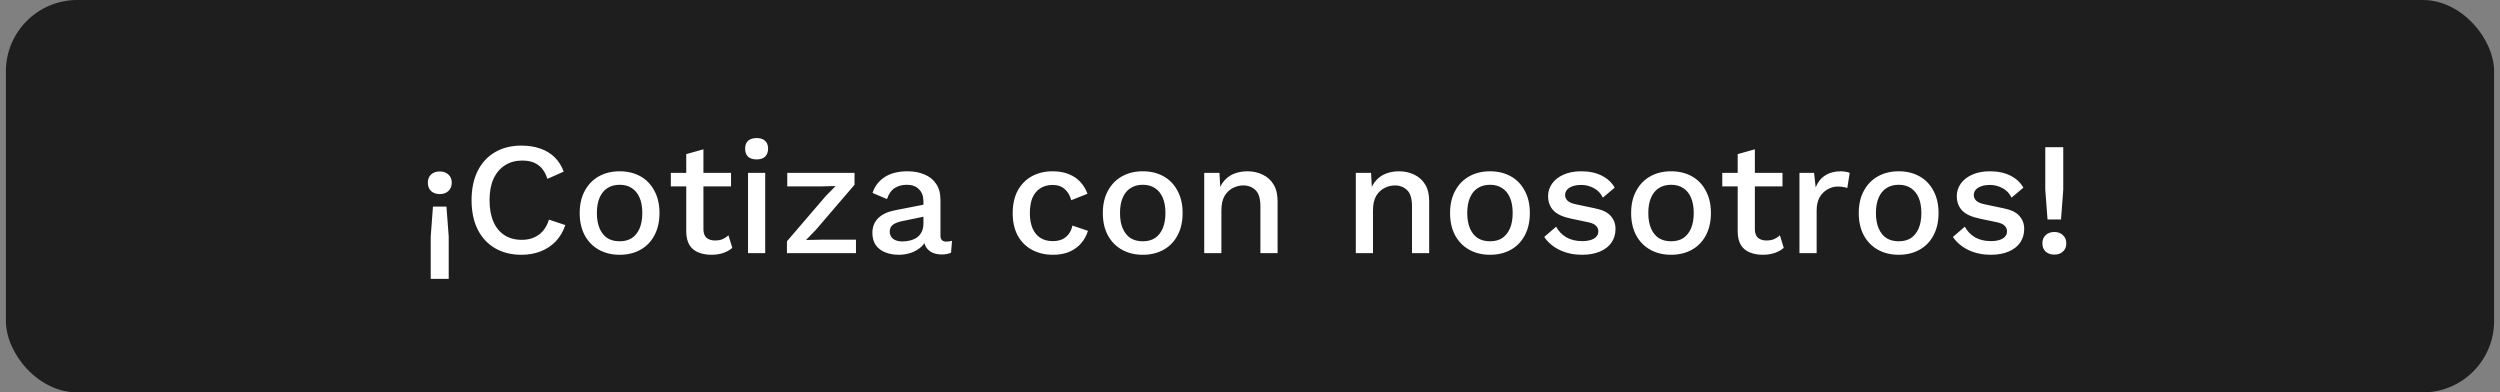
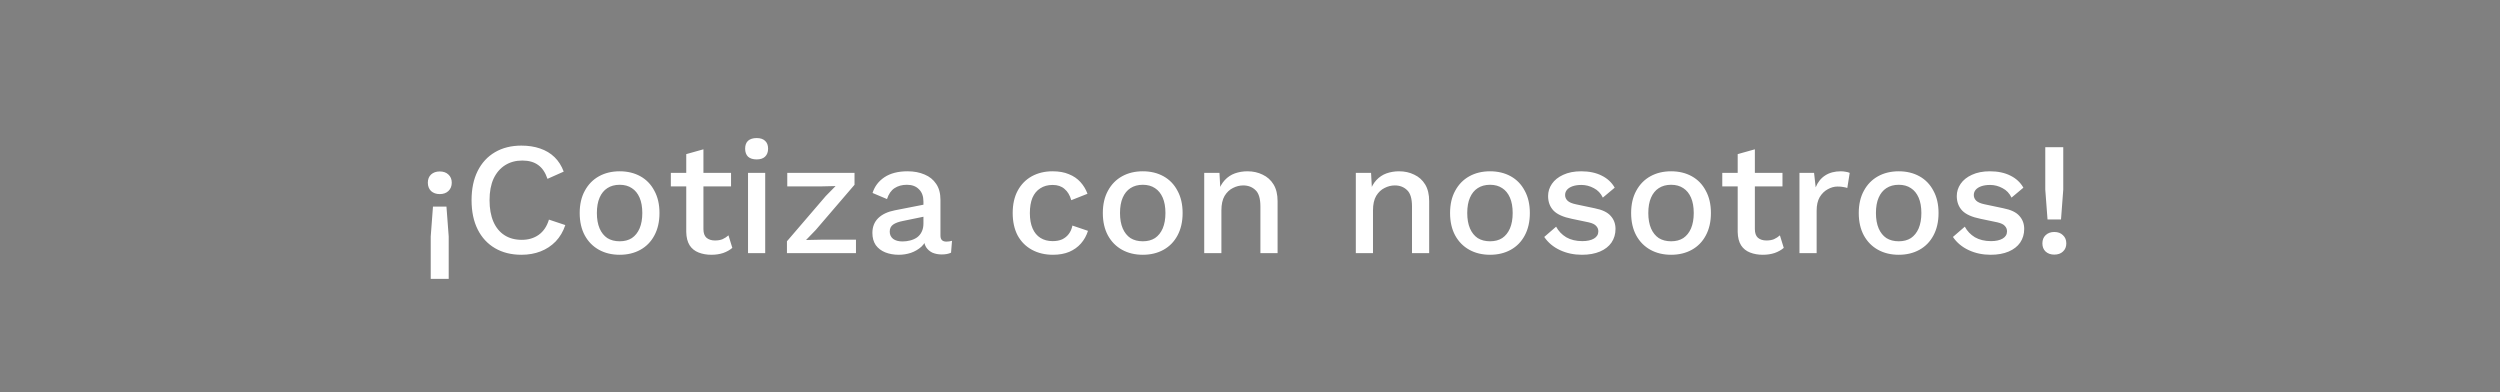
<svg xmlns="http://www.w3.org/2000/svg" width="395" height="62" viewBox="0 0 395 62" fill="none">
  <rect x="0" y="0" width="395" height="62" fill="#808080" stroke="none" />
-   <rect x="0.932" width="393.136" height="62" rx="11.273" fill="#1E1E1E" />
  <path d="M68.055 44.058V37.362L68.409 32.645H70.54L70.895 37.362V44.058H68.055ZM69.475 30.666C68.917 30.666 68.46 30.506 68.105 30.184C67.767 29.846 67.598 29.407 67.598 28.865C67.598 28.324 67.767 27.893 68.105 27.572C68.46 27.25 68.917 27.09 69.475 27.09C70.05 27.09 70.506 27.25 70.844 27.572C71.2 27.893 71.377 28.324 71.377 28.865C71.377 29.407 71.2 29.846 70.844 30.184C70.506 30.506 70.05 30.666 69.475 30.666ZM89.32 35.561C88.981 36.576 88.474 37.438 87.798 38.148C87.121 38.842 86.327 39.366 85.414 39.721C84.501 40.076 83.495 40.254 82.395 40.254C80.789 40.254 79.394 39.907 78.21 39.214C77.027 38.52 76.114 37.531 75.471 36.246C74.829 34.961 74.507 33.422 74.507 31.63C74.507 29.838 74.829 28.299 75.471 27.014C76.114 25.729 77.027 24.739 78.21 24.046C79.394 23.353 80.781 23.006 82.37 23.006C83.469 23.006 84.458 23.159 85.338 23.463C86.234 23.767 86.995 24.224 87.62 24.832C88.246 25.441 88.728 26.202 89.066 27.115L86.504 28.257C86.166 27.259 85.676 26.532 85.033 26.075C84.391 25.602 83.554 25.365 82.522 25.365C81.491 25.365 80.586 25.61 79.808 26.101C79.031 26.591 78.422 27.301 77.982 28.231C77.559 29.161 77.348 30.294 77.348 31.63C77.348 32.949 77.551 34.082 77.957 35.029C78.363 35.959 78.946 36.669 79.707 37.159C80.468 37.65 81.381 37.895 82.446 37.895C83.478 37.895 84.365 37.633 85.109 37.108C85.87 36.568 86.411 35.764 86.733 34.699L89.32 35.561ZM97.908 27.064C99.142 27.064 100.233 27.327 101.18 27.851C102.126 28.375 102.862 29.136 103.386 30.134C103.927 31.114 104.198 32.289 104.198 33.659C104.198 35.029 103.927 36.212 103.386 37.21C102.862 38.191 102.126 38.943 101.18 39.467C100.233 39.992 99.142 40.254 97.908 40.254C96.673 40.254 95.583 39.992 94.636 39.467C93.689 38.943 92.945 38.191 92.404 37.21C91.863 36.212 91.592 35.029 91.592 33.659C91.592 32.289 91.863 31.114 92.404 30.134C92.945 29.136 93.689 28.375 94.636 27.851C95.583 27.327 96.673 27.064 97.908 27.064ZM97.908 29.195C97.147 29.195 96.496 29.373 95.955 29.728C95.43 30.066 95.025 30.565 94.737 31.224C94.45 31.884 94.306 32.695 94.306 33.659C94.306 34.606 94.45 35.418 94.737 36.094C95.025 36.754 95.43 37.261 95.955 37.616C96.496 37.954 97.147 38.123 97.908 38.123C98.669 38.123 99.311 37.954 99.835 37.616C100.359 37.261 100.765 36.754 101.053 36.094C101.34 35.418 101.484 34.606 101.484 33.659C101.484 32.695 101.34 31.884 101.053 31.224C100.765 30.565 100.359 30.066 99.835 29.728C99.311 29.373 98.669 29.195 97.908 29.195ZM111.142 23.59V36.196C111.142 36.821 111.302 37.278 111.624 37.565C111.962 37.852 112.41 37.996 112.968 37.996C113.424 37.996 113.822 37.929 114.16 37.793C114.498 37.641 114.811 37.438 115.098 37.185L115.707 39.163C115.318 39.501 114.836 39.772 114.261 39.975C113.703 40.161 113.078 40.254 112.385 40.254C111.657 40.254 110.99 40.135 110.381 39.898C109.772 39.662 109.299 39.281 108.96 38.757C108.622 38.216 108.445 37.514 108.428 36.652V24.351L111.142 23.59ZM115.504 27.318V29.449H105.993V27.318H115.504ZM119.558 25.188C118.966 25.188 118.51 25.044 118.188 24.756C117.884 24.452 117.732 24.029 117.732 23.488C117.732 22.947 117.884 22.533 118.188 22.245C118.51 21.958 118.966 21.814 119.558 21.814C120.133 21.814 120.573 21.958 120.877 22.245C121.198 22.533 121.359 22.947 121.359 23.488C121.359 24.029 121.198 24.452 120.877 24.756C120.573 25.044 120.133 25.188 119.558 25.188ZM120.902 27.318V40H118.188V27.318H120.902ZM124.337 40V38.123L130.475 30.971L132.022 29.398L129.816 29.449H124.388V27.318H135.015V29.195L128.877 36.348L127.355 37.92L129.765 37.87H135.243V40H124.337ZM145.904 31.858C145.904 31.013 145.667 30.362 145.193 29.905C144.737 29.432 144.103 29.195 143.291 29.195C142.53 29.195 141.879 29.373 141.338 29.728C140.797 30.083 140.4 30.658 140.146 31.453L137.863 30.489C138.185 29.457 138.81 28.629 139.74 28.003C140.687 27.377 141.905 27.064 143.393 27.064C144.407 27.064 145.303 27.234 146.081 27.572C146.859 27.893 147.468 28.384 147.907 29.043C148.364 29.702 148.592 30.548 148.592 31.579V37.235C148.592 37.861 148.905 38.174 149.531 38.174C149.835 38.174 150.131 38.132 150.418 38.047L150.266 39.924C149.877 40.11 149.387 40.203 148.795 40.203C148.254 40.203 147.764 40.11 147.324 39.924C146.901 39.721 146.563 39.425 146.309 39.036C146.073 38.63 145.954 38.132 145.954 37.54V37.362L146.512 37.337C146.36 37.996 146.047 38.546 145.574 38.986C145.1 39.408 144.551 39.73 143.925 39.949C143.3 40.152 142.665 40.254 142.023 40.254C141.228 40.254 140.51 40.127 139.867 39.873C139.241 39.62 138.743 39.239 138.371 38.732C138.015 38.208 137.838 37.565 137.838 36.804C137.838 35.857 138.142 35.08 138.751 34.471C139.377 33.862 140.256 33.448 141.389 33.228L146.309 32.264L146.284 34.166L142.708 34.902C141.998 35.037 141.465 35.232 141.11 35.485C140.755 35.739 140.577 36.111 140.577 36.601C140.577 37.075 140.755 37.455 141.11 37.743C141.482 38.013 141.972 38.148 142.581 38.148C143.004 38.148 143.409 38.098 143.798 37.996C144.204 37.895 144.568 37.734 144.889 37.514C145.21 37.278 145.455 36.982 145.625 36.627C145.811 36.255 145.904 35.815 145.904 35.308V31.858ZM166.295 27.064C167.309 27.064 168.172 27.217 168.882 27.521C169.609 27.808 170.218 28.223 170.708 28.764C171.198 29.305 171.57 29.922 171.824 30.616L169.262 31.63C169.042 30.852 168.687 30.26 168.197 29.855C167.724 29.432 167.098 29.221 166.32 29.221C165.559 29.221 164.908 29.398 164.367 29.753C163.826 30.091 163.412 30.59 163.124 31.25C162.854 31.909 162.718 32.721 162.718 33.684C162.718 34.631 162.862 35.434 163.15 36.094C163.437 36.754 163.851 37.252 164.392 37.59C164.934 37.929 165.576 38.098 166.32 38.098C166.895 38.098 167.394 38.005 167.817 37.819C168.239 37.616 168.586 37.337 168.856 36.982C169.144 36.61 169.338 36.162 169.44 35.638L171.9 36.474C171.663 37.235 171.291 37.903 170.784 38.478C170.294 39.036 169.677 39.476 168.933 39.797C168.189 40.102 167.335 40.254 166.371 40.254C165.12 40.254 164.012 39.992 163.048 39.467C162.084 38.943 161.332 38.191 160.791 37.21C160.267 36.212 160.005 35.029 160.005 33.659C160.005 32.289 160.267 31.114 160.791 30.134C161.332 29.136 162.076 28.375 163.023 27.851C163.987 27.327 165.077 27.064 166.295 27.064ZM180.562 27.064C181.797 27.064 182.887 27.327 183.834 27.851C184.781 28.375 185.517 29.136 186.041 30.134C186.582 31.114 186.853 32.289 186.853 33.659C186.853 35.029 186.582 36.212 186.041 37.21C185.517 38.191 184.781 38.943 183.834 39.467C182.887 39.992 181.797 40.254 180.562 40.254C179.328 40.254 178.237 39.992 177.29 39.467C176.344 38.943 175.6 38.191 175.058 37.21C174.517 36.212 174.247 35.029 174.247 33.659C174.247 32.289 174.517 31.114 175.058 30.134C175.6 29.136 176.344 28.375 177.29 27.851C178.237 27.327 179.328 27.064 180.562 27.064ZM180.562 29.195C179.801 29.195 179.15 29.373 178.609 29.728C178.085 30.066 177.679 30.565 177.392 31.224C177.104 31.884 176.961 32.695 176.961 33.659C176.961 34.606 177.104 35.418 177.392 36.094C177.679 36.754 178.085 37.261 178.609 37.616C179.15 37.954 179.801 38.123 180.562 38.123C181.323 38.123 181.966 37.954 182.49 37.616C183.014 37.261 183.42 36.754 183.707 36.094C183.995 35.418 184.139 34.606 184.139 33.659C184.139 32.695 183.995 31.884 183.707 31.224C183.42 30.565 183.014 30.066 182.49 29.728C181.966 29.373 181.323 29.195 180.562 29.195ZM190.267 40V27.318H192.676L192.854 30.616L192.499 30.26C192.735 29.533 193.074 28.933 193.513 28.459C193.97 27.969 194.502 27.614 195.111 27.394C195.737 27.174 196.396 27.064 197.09 27.064C197.986 27.064 198.789 27.242 199.499 27.597C200.226 27.935 200.801 28.451 201.224 29.144C201.647 29.838 201.858 30.717 201.858 31.782V40H199.144V32.619C199.144 31.368 198.882 30.506 198.358 30.032C197.85 29.542 197.208 29.297 196.43 29.297C195.872 29.297 195.331 29.432 194.807 29.702C194.283 29.956 193.843 30.37 193.488 30.945C193.15 31.52 192.981 32.289 192.981 33.253V40H190.267ZM214.219 40V27.318H216.628L216.806 30.616L216.451 30.26C216.687 29.533 217.025 28.933 217.465 28.459C217.922 27.969 218.454 27.614 219.063 27.394C219.689 27.174 220.348 27.064 221.041 27.064C221.938 27.064 222.741 27.242 223.451 27.597C224.178 27.935 224.753 28.451 225.176 29.144C225.598 29.838 225.81 30.717 225.81 31.782V40H223.096V32.619C223.096 31.368 222.834 30.506 222.31 30.032C221.802 29.542 221.16 29.297 220.382 29.297C219.824 29.297 219.283 29.432 218.759 29.702C218.234 29.956 217.795 30.37 217.44 30.945C217.102 31.52 216.932 32.289 216.932 33.253V40H214.219ZM235.426 27.064C236.66 27.064 237.751 27.327 238.698 27.851C239.645 28.375 240.38 29.136 240.905 30.134C241.446 31.114 241.716 32.289 241.716 33.659C241.716 35.029 241.446 36.212 240.905 37.21C240.38 38.191 239.645 38.943 238.698 39.467C237.751 39.992 236.66 40.254 235.426 40.254C234.192 40.254 233.101 39.992 232.154 39.467C231.207 38.943 230.463 38.191 229.922 37.21C229.381 36.212 229.111 35.029 229.111 33.659C229.111 32.289 229.381 31.114 229.922 30.134C230.463 29.136 231.207 28.375 232.154 27.851C233.101 27.327 234.192 27.064 235.426 27.064ZM235.426 29.195C234.665 29.195 234.014 29.373 233.473 29.728C232.949 30.066 232.543 30.565 232.256 31.224C231.968 31.884 231.824 32.695 231.824 33.659C231.824 34.606 231.968 35.418 232.256 36.094C232.543 36.754 232.949 37.261 233.473 37.616C234.014 37.954 234.665 38.123 235.426 38.123C236.187 38.123 236.83 37.954 237.354 37.616C237.878 37.261 238.284 36.754 238.571 36.094C238.859 35.418 239.002 34.606 239.002 33.659C239.002 32.695 238.859 31.884 238.571 31.224C238.284 30.565 237.878 30.066 237.354 29.728C236.83 29.373 236.187 29.195 235.426 29.195ZM249.95 40.254C248.681 40.254 247.523 40.008 246.475 39.518C245.426 39.028 244.598 38.334 243.989 37.438L245.866 35.815C246.238 36.508 246.771 37.066 247.464 37.489C248.174 37.895 249.02 38.098 250 38.098C250.778 38.098 251.395 37.962 251.852 37.692C252.308 37.421 252.537 37.041 252.537 36.55C252.537 36.229 252.427 35.95 252.207 35.714C252.004 35.46 251.607 35.266 251.015 35.13L248.352 34.572C246.999 34.302 246.035 33.87 245.46 33.279C244.885 32.67 244.598 31.901 244.598 30.971C244.598 30.277 244.801 29.635 245.207 29.043C245.612 28.451 246.204 27.978 246.982 27.622C247.777 27.25 248.724 27.064 249.823 27.064C251.091 27.064 252.173 27.293 253.069 27.749C253.965 28.189 254.65 28.823 255.124 29.652L253.247 31.224C252.926 30.548 252.452 30.049 251.826 29.728C251.201 29.39 250.55 29.221 249.873 29.221C249.332 29.221 248.867 29.288 248.478 29.423C248.09 29.559 247.794 29.745 247.591 29.981C247.388 30.218 247.286 30.497 247.286 30.818C247.286 31.157 247.413 31.453 247.667 31.706C247.92 31.96 248.377 32.154 249.036 32.289L251.928 32.898C253.145 33.135 253.999 33.541 254.49 34.116C254.997 34.674 255.251 35.358 255.251 36.17C255.251 36.982 255.039 37.7 254.616 38.326C254.194 38.935 253.585 39.408 252.79 39.746C251.996 40.084 251.049 40.254 249.95 40.254ZM264.035 27.064C265.269 27.064 266.36 27.327 267.306 27.851C268.253 28.375 268.989 29.136 269.513 30.134C270.054 31.114 270.325 32.289 270.325 33.659C270.325 35.029 270.054 36.212 269.513 37.21C268.989 38.191 268.253 38.943 267.306 39.467C266.36 39.992 265.269 40.254 264.035 40.254C262.8 40.254 261.71 39.992 260.763 39.467C259.816 38.943 259.072 38.191 258.531 37.21C257.99 36.212 257.719 35.029 257.719 33.659C257.719 32.289 257.99 31.114 258.531 30.134C259.072 29.136 259.816 28.375 260.763 27.851C261.71 27.327 262.8 27.064 264.035 27.064ZM264.035 29.195C263.274 29.195 262.623 29.373 262.082 29.728C261.557 30.066 261.152 30.565 260.864 31.224C260.577 31.884 260.433 32.695 260.433 33.659C260.433 34.606 260.577 35.418 260.864 36.094C261.152 36.754 261.557 37.261 262.082 37.616C262.623 37.954 263.274 38.123 264.035 38.123C264.795 38.123 265.438 37.954 265.962 37.616C266.486 37.261 266.892 36.754 267.18 36.094C267.467 35.418 267.611 34.606 267.611 33.659C267.611 32.695 267.467 31.884 267.18 31.224C266.892 30.565 266.486 30.066 265.962 29.728C265.438 29.373 264.795 29.195 264.035 29.195ZM277.269 23.59V36.196C277.269 36.821 277.429 37.278 277.75 37.565C278.089 37.852 278.537 37.996 279.095 37.996C279.551 37.996 279.949 37.929 280.287 37.793C280.625 37.641 280.938 37.438 281.225 37.185L281.834 39.163C281.445 39.501 280.963 39.772 280.388 39.975C279.83 40.161 279.205 40.254 278.511 40.254C277.784 40.254 277.116 40.135 276.508 39.898C275.899 39.662 275.425 39.281 275.087 38.757C274.749 38.216 274.572 37.514 274.555 36.652V24.351L277.269 23.59ZM281.631 27.318V29.449H272.12V27.318H281.631ZM284.315 40V27.318H286.623L286.877 29.601C287.215 28.772 287.714 28.147 288.374 27.724C289.05 27.284 289.878 27.064 290.859 27.064C291.113 27.064 291.366 27.09 291.62 27.141C291.874 27.174 292.085 27.234 292.254 27.318L291.874 29.702C291.688 29.635 291.476 29.584 291.24 29.55C291.02 29.5 290.715 29.474 290.327 29.474C289.802 29.474 289.287 29.618 288.779 29.905C288.272 30.176 287.849 30.59 287.511 31.148C287.19 31.706 287.029 32.416 287.029 33.279V40H284.315ZM299.999 27.064C301.234 27.064 302.324 27.327 303.271 27.851C304.218 28.375 304.954 29.136 305.478 30.134C306.019 31.114 306.29 32.289 306.29 33.659C306.29 35.029 306.019 36.212 305.478 37.21C304.954 38.191 304.218 38.943 303.271 39.467C302.324 39.992 301.234 40.254 299.999 40.254C298.765 40.254 297.674 39.992 296.727 39.467C295.781 38.943 295.037 38.191 294.495 37.21C293.954 36.212 293.684 35.029 293.684 33.659C293.684 32.289 293.954 31.114 294.495 30.134C295.037 29.136 295.781 28.375 296.727 27.851C297.674 27.327 298.765 27.064 299.999 27.064ZM299.999 29.195C299.238 29.195 298.587 29.373 298.046 29.728C297.522 30.066 297.116 30.565 296.829 31.224C296.541 31.884 296.398 32.695 296.398 33.659C296.398 34.606 296.541 35.418 296.829 36.094C297.116 36.754 297.522 37.261 298.046 37.616C298.587 37.954 299.238 38.123 299.999 38.123C300.76 38.123 301.403 37.954 301.927 37.616C302.451 37.261 302.857 36.754 303.144 36.094C303.432 35.418 303.576 34.606 303.576 33.659C303.576 32.695 303.432 31.884 303.144 31.224C302.857 30.565 302.451 30.066 301.927 29.728C301.403 29.373 300.76 29.195 299.999 29.195ZM314.523 40.254C313.255 40.254 312.096 40.008 311.048 39.518C310 39.028 309.171 38.334 308.562 37.438L310.439 35.815C310.811 36.508 311.344 37.066 312.037 37.489C312.747 37.895 313.593 38.098 314.574 38.098C315.351 38.098 315.969 37.962 316.425 37.692C316.882 37.421 317.11 37.041 317.11 36.55C317.11 36.229 317 35.95 316.78 35.714C316.577 35.46 316.18 35.266 315.588 35.13L312.925 34.572C311.572 34.302 310.608 33.87 310.033 33.279C309.459 32.67 309.171 31.901 309.171 30.971C309.171 30.277 309.374 29.635 309.78 29.043C310.186 28.451 310.777 27.978 311.555 27.622C312.35 27.25 313.297 27.064 314.396 27.064C315.664 27.064 316.746 27.293 317.643 27.749C318.539 28.189 319.224 28.823 319.697 29.652L317.82 31.224C317.499 30.548 317.025 30.049 316.4 29.728C315.774 29.39 315.123 29.221 314.447 29.221C313.906 29.221 313.441 29.288 313.052 29.423C312.663 29.559 312.367 29.745 312.164 29.981C311.961 30.218 311.86 30.497 311.86 30.818C311.86 31.157 311.986 31.453 312.24 31.706C312.494 31.96 312.95 32.154 313.61 32.289L316.501 32.898C317.719 33.135 318.573 33.541 319.063 34.116C319.57 34.674 319.824 35.358 319.824 36.17C319.824 36.982 319.612 37.7 319.19 38.326C318.767 38.935 318.158 39.408 317.364 39.746C316.569 40.084 315.622 40.254 314.523 40.254ZM325.995 23.26V29.956L325.64 34.674H323.509L323.154 29.956V23.26H325.995ZM324.574 36.652C325.149 36.652 325.606 36.821 325.944 37.159C326.299 37.48 326.477 37.912 326.477 38.453C326.477 38.994 326.299 39.425 325.944 39.746C325.606 40.068 325.149 40.228 324.574 40.228C324.016 40.228 323.56 40.068 323.205 39.746C322.867 39.425 322.697 38.994 322.697 38.453C322.697 37.912 322.867 37.48 323.205 37.159C323.56 36.821 324.016 36.652 324.574 36.652Z" fill="white" />
</svg>